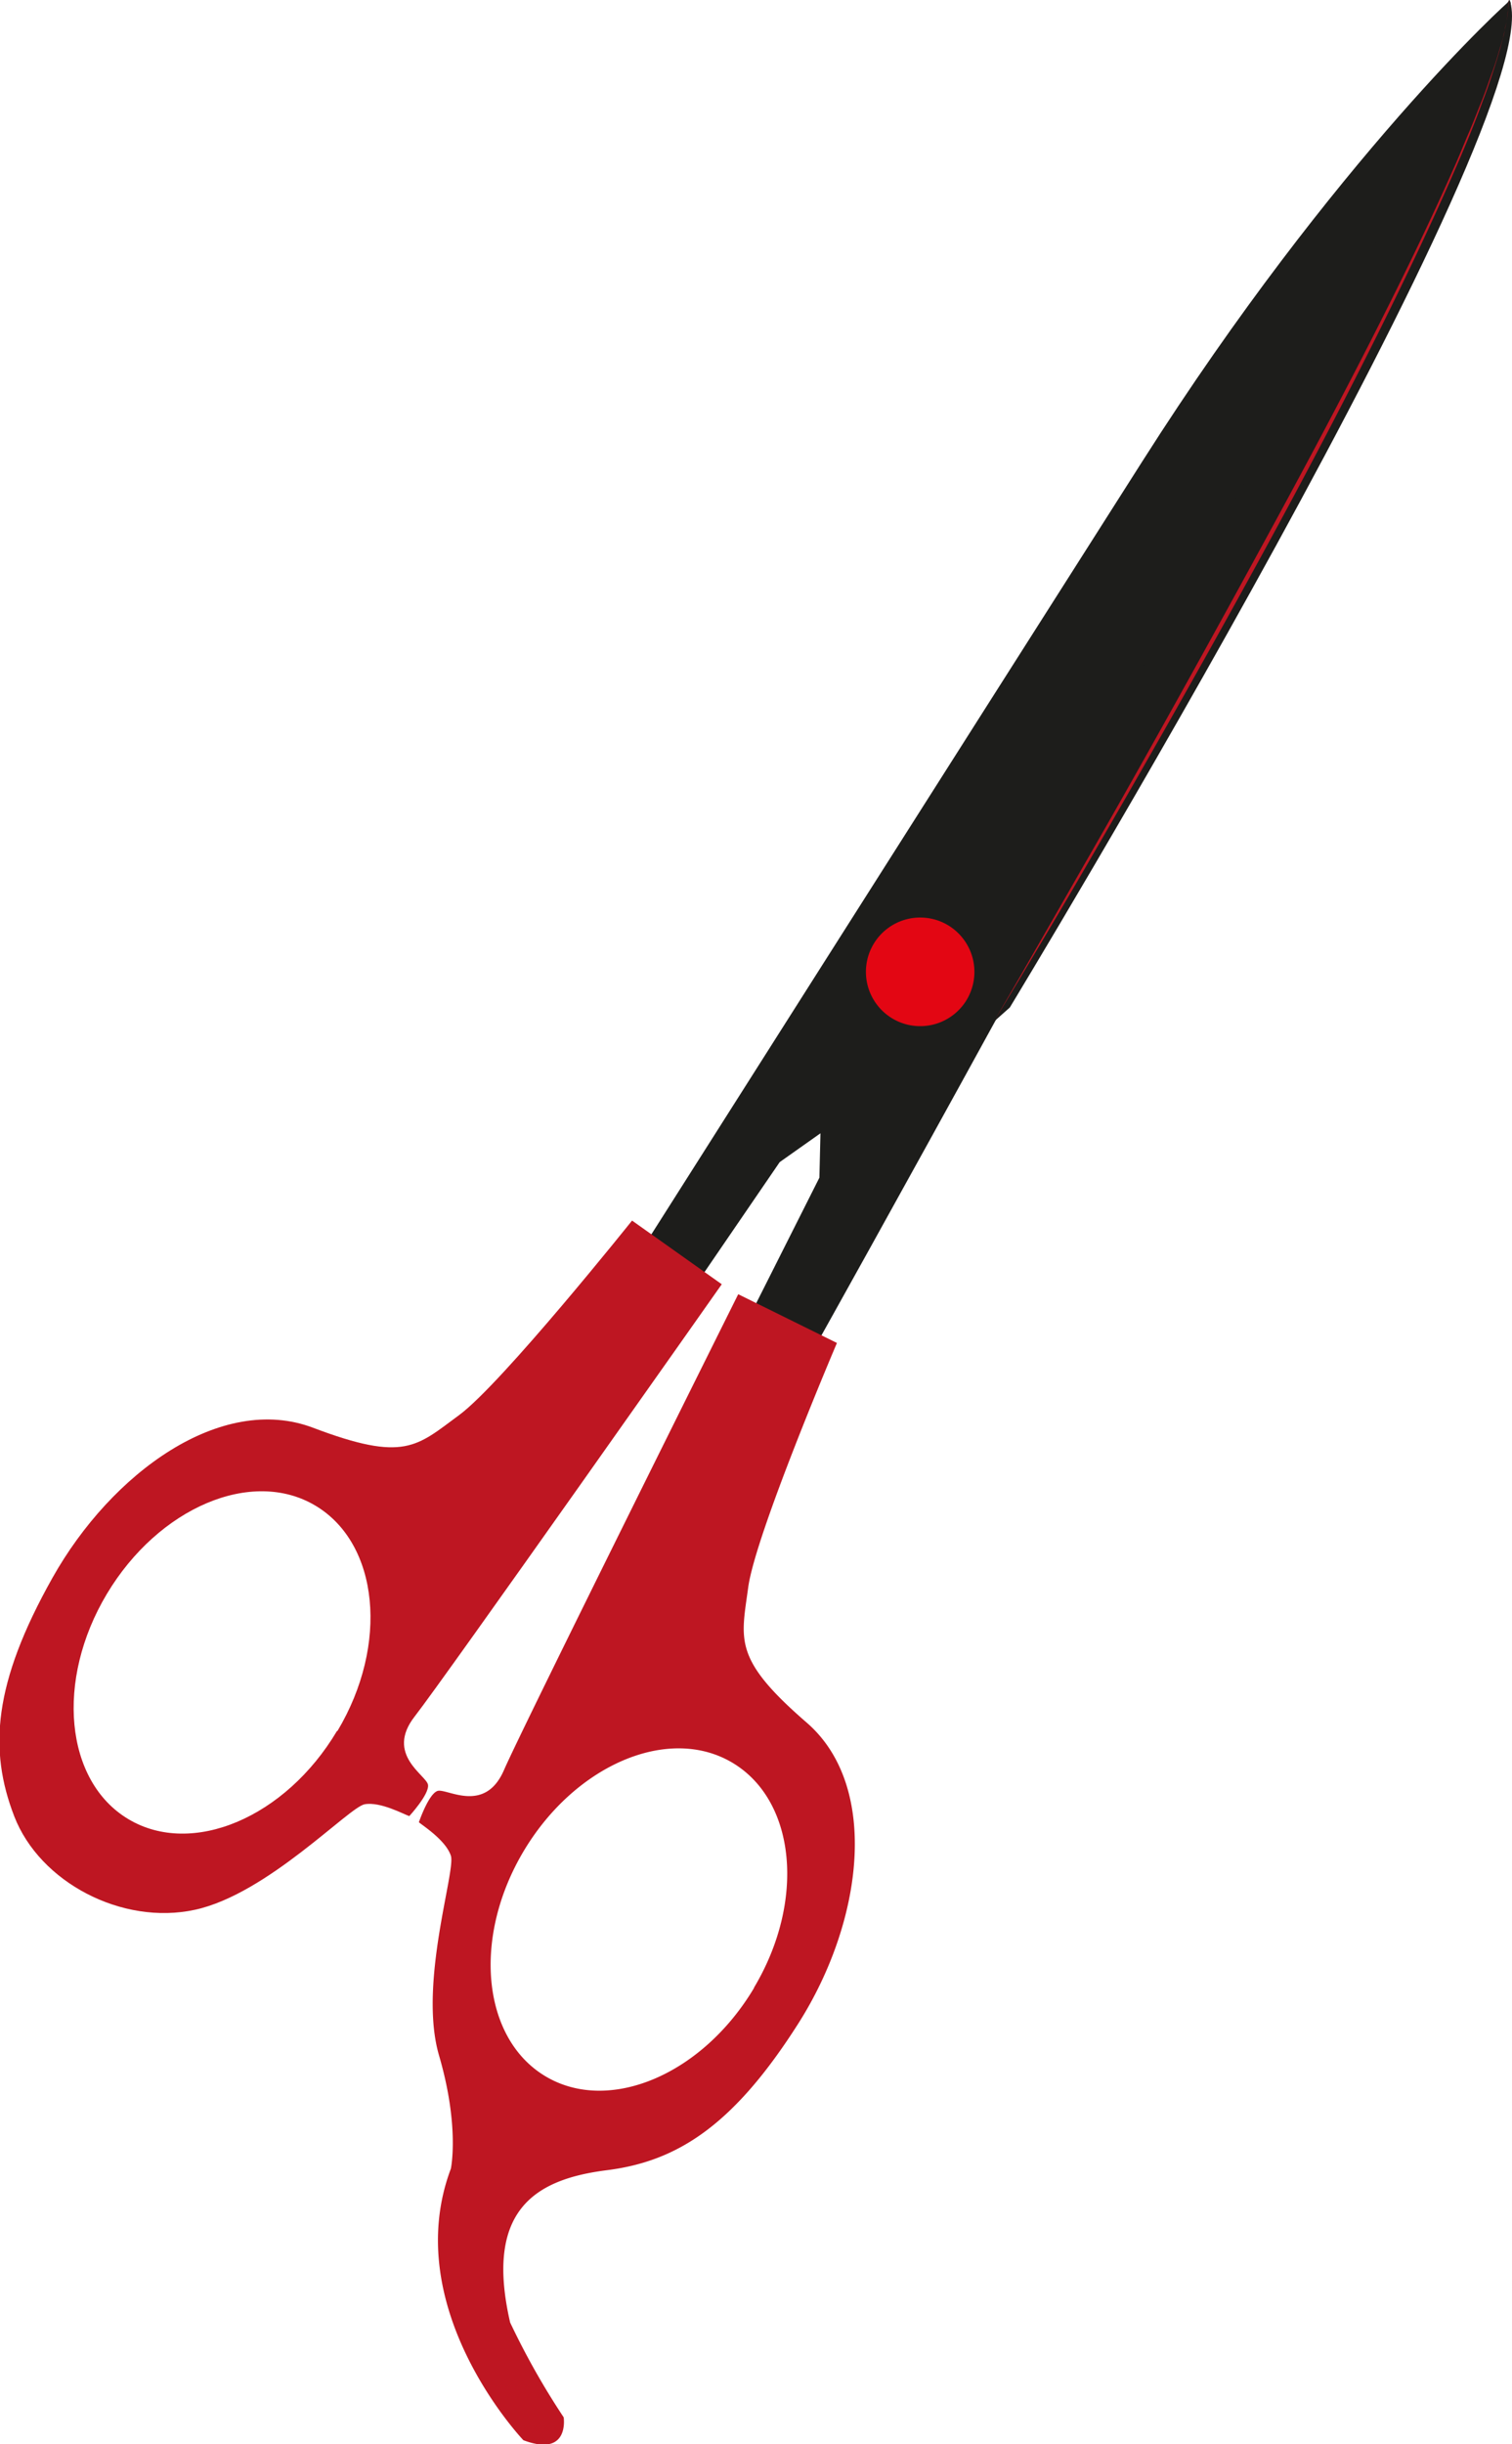
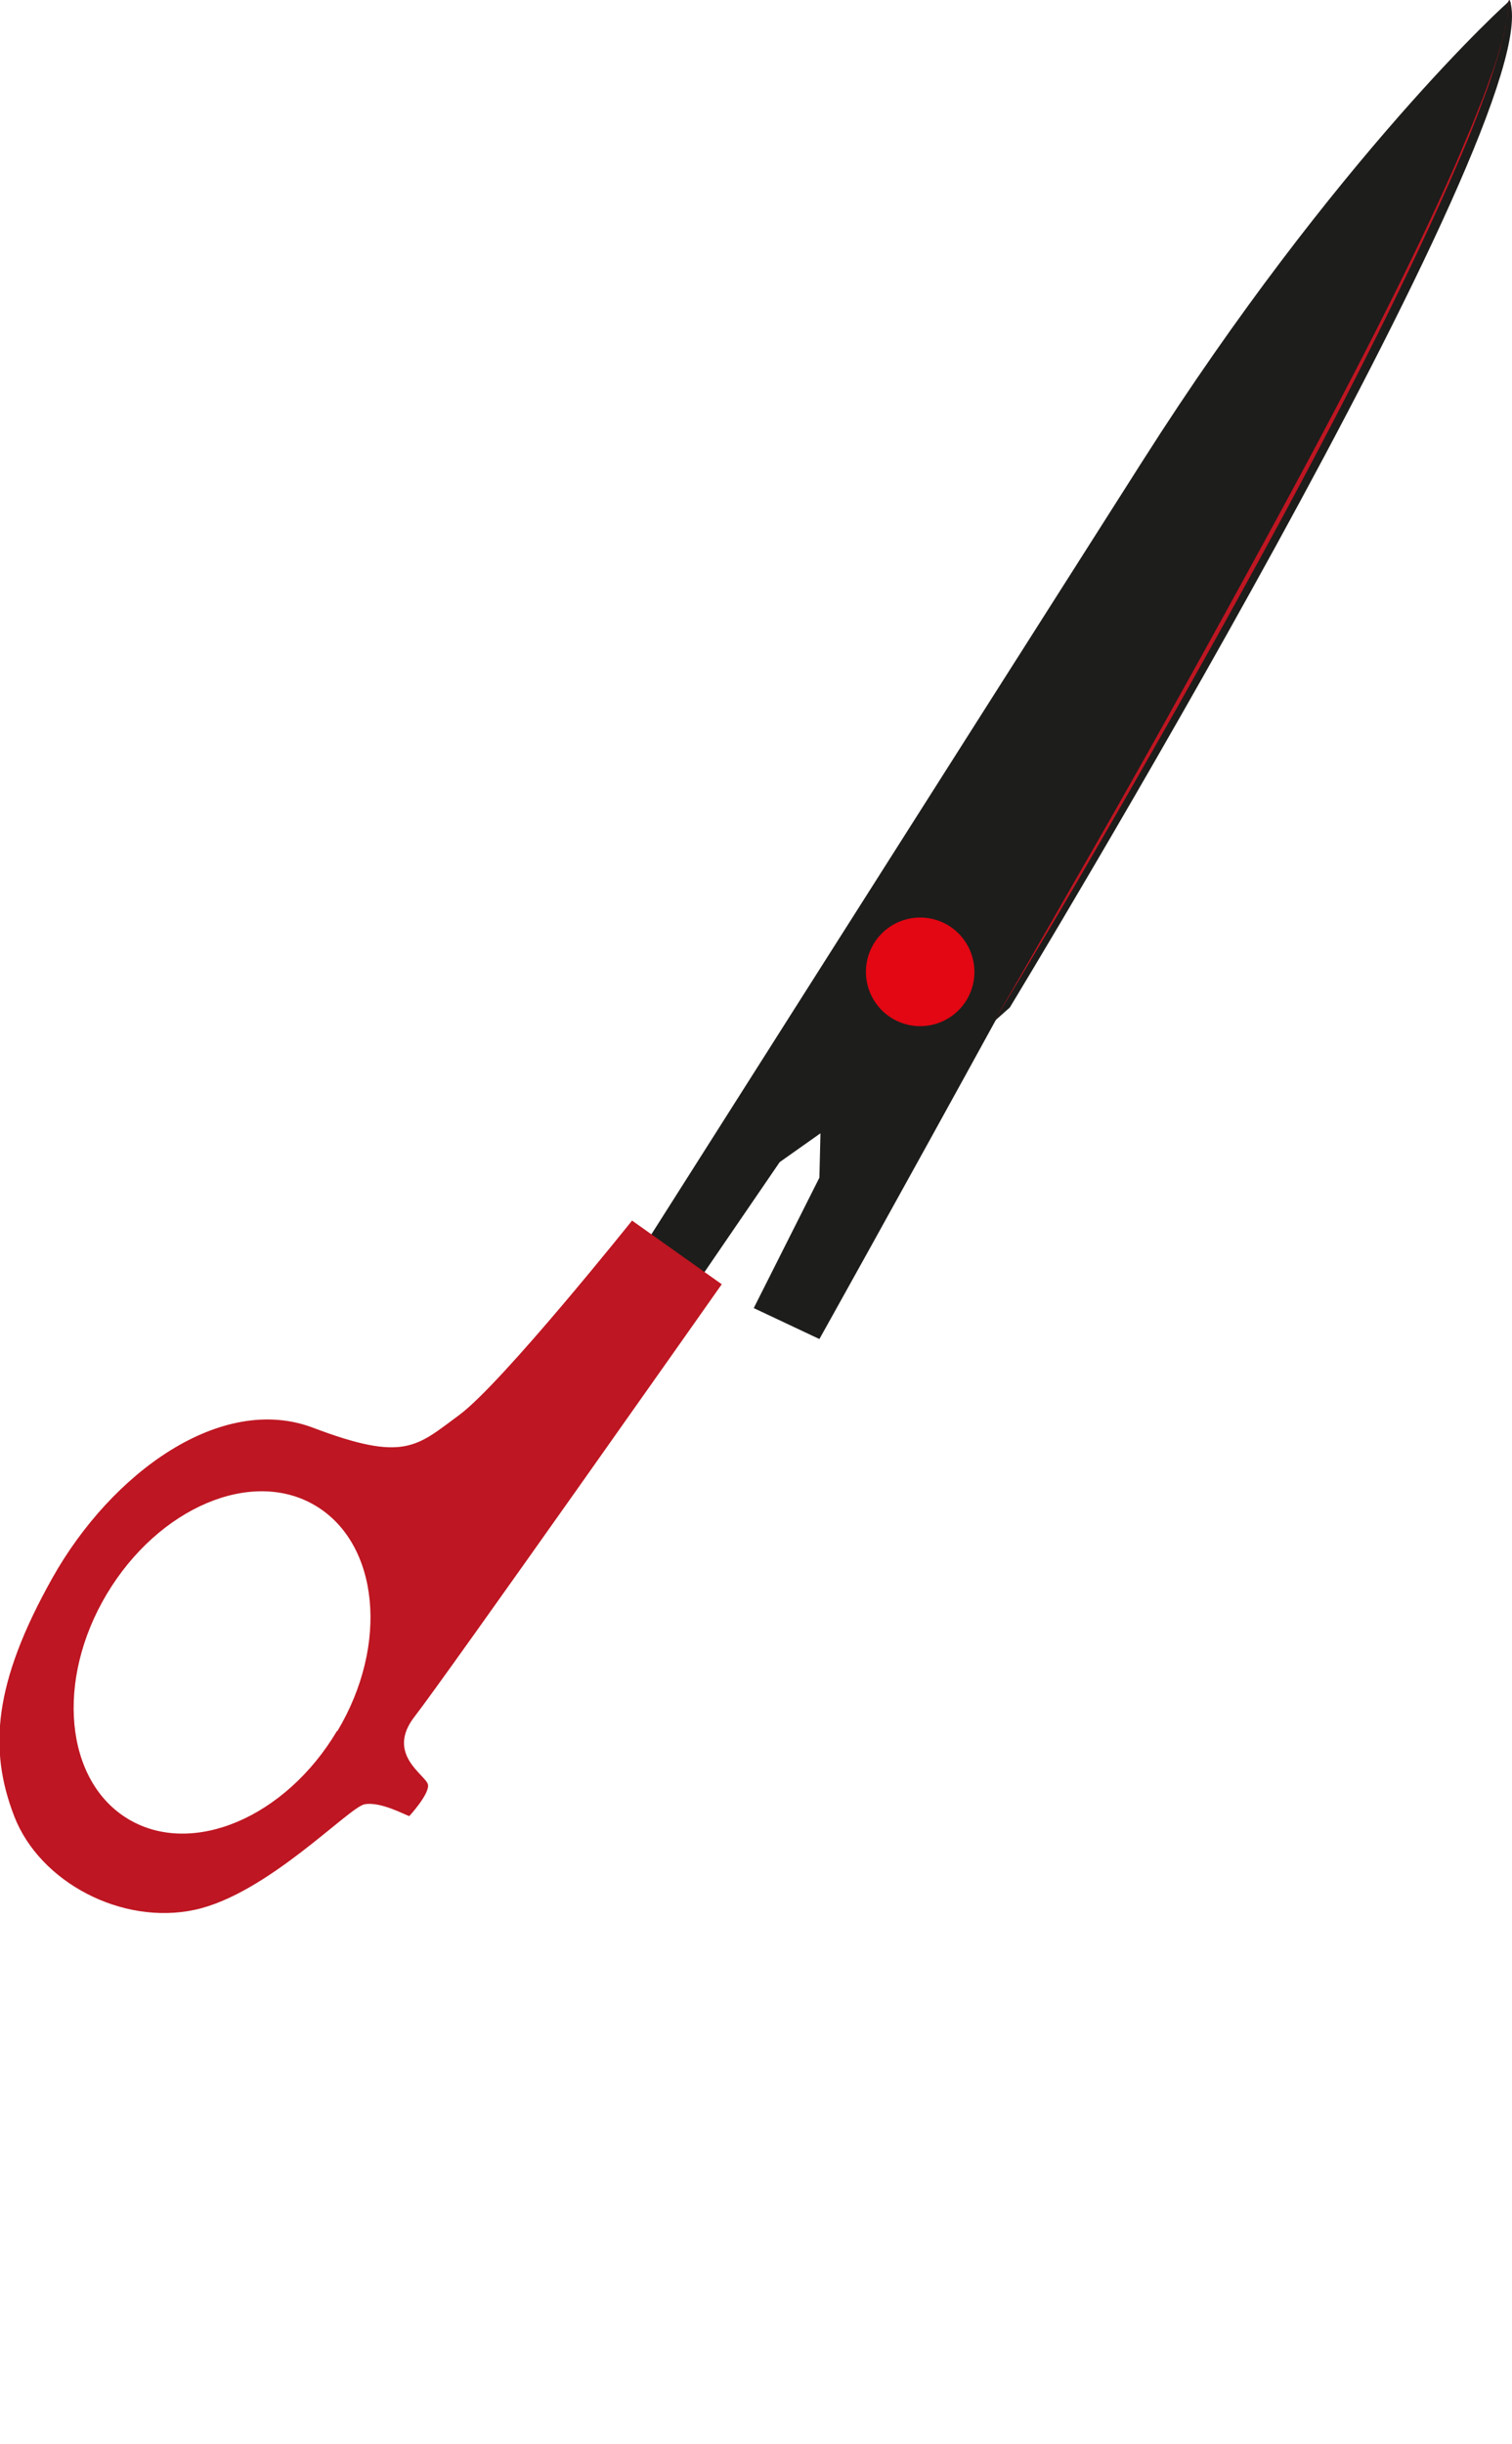
<svg xmlns="http://www.w3.org/2000/svg" id="Ebene_1" data-name="Ebene 1" viewBox="0 0 127.6 206.12">
  <defs>
    <style>.cls-1{fill:#1d1d1b;}.cls-2{fill:#be1622;}.cls-3{fill:#e30613;}</style>
  </defs>
  <title>4</title>
  <path class="cls-1" d="M173.51,78c-16.27,25.55-41.62,65.48-41.62,65.48l4.47,3.18,6.53-9.54,3.44-2.43-.09,3.74-5.54,11,5.54,2.61s6.55-11.71,15.26-27.58c17.9-32.61,44.9-82.81,43-85.27C204.47,39.12,189.78,52.42,173.51,78Z" transform="translate(-77.09 -39.12)" />
  <path class="cls-1" d="M157.66,124.39l2.58,1.53,2.07-1.84s45.93-75.66,42.16-85Z" transform="translate(-77.09 -39.12)" />
-   <path class="cls-2" d="M204.12,41.48q-.09.38-.18.81c-.09.28-.17.58-.27.9-.18.63-.39,1.33-.67,2.08s-.54,1.56-.89,2.42-.69,1.77-1.1,2.71-.82,2-1.28,3c-3.66,8.29-9.2,19-15,29.66s-11.65,21.18-16.16,29c-2.25,3.93-4.13,7.21-5.45,9.5l-2.09,3.6,2.15-3.56c1.35-2.28,3.3-5.51,5.57-9.43,4.56-7.84,10.56-18.34,16.33-29s11.2-21.44,14.81-29.77c.91-2.07,1.69-4,2.32-5.73.34-.86.61-1.68.86-2.44s.46-1.46.64-2.09c.08-.32.17-.63.25-.91s.11-.56.16-.81a8.7,8.7,0,0,0,.22-1.29c.06-.7.1-1.08.1-1.08s0,.38-.11,1.08A10.63,10.63,0,0,1,204.12,41.48Z" transform="translate(-77.09 -39.12)" />
+   <path class="cls-2" d="M204.12,41.48q-.09.38-.18.81c-.09.28-.17.58-.27.9-.18.63-.39,1.33-.67,2.08s-.54,1.56-.89,2.42-.69,1.77-1.1,2.71-.82,2-1.28,3c-3.66,8.29-9.2,19-15,29.66s-11.65,21.18-16.16,29c-2.25,3.93-4.13,7.21-5.45,9.5l-2.09,3.6,2.15-3.56c1.35-2.28,3.3-5.51,5.57-9.43,4.56-7.84,10.56-18.34,16.33-29s11.2-21.44,14.81-29.77c.91-2.07,1.69-4,2.32-5.73.34-.86.61-1.68.86-2.44s.46-1.46.64-2.09c.08-.32.17-.63.25-.91s.11-.56.16-.81a8.7,8.7,0,0,0,.22-1.29c.06-.7.1-1.08.1-1.08s0,.38-.11,1.08A10.63,10.63,0,0,1,204.12,41.48" transform="translate(-77.09 -39.12)" />
  <path class="cls-3" d="M157.09,117.14a4.58,4.58,0,1,0,1.59,6.28A4.59,4.59,0,0,0,157.09,117.14Z" transform="translate(-77.09 -39.12)" />
-   <path class="cls-2" d="M140.23,173c.59-4.46,7.49-20.63,7.49-20.63l-8.33-4.11s-18.14,36.38-19.77,40.13-4.85,1.5-5.61,1.76-1.57,2.64-1.57,2.64c.4.33,2.27,1.53,2.7,2.82s-2.76,10.82-1,16.84,1,9.55,1,9.55c-4.44,11.83,6.12,22.9,6.12,22.9,3.93,1.48,3.4-1.93,3.4-1.93a63.62,63.62,0,0,1-4.52-8c-2.2-9.57,2.22-12.09,8.17-12.84s10.68-3.77,16.15-12.37,6.92-20,.7-25.38S139.63,177.43,140.23,173Zm.49,33.77c-4.36,7.31-12.24,10.64-17.6,7.44s-6.18-11.72-1.83-19,12.24-10.64,17.61-7.44S145.08,199.44,140.72,206.74Z" transform="translate(-77.09 -39.12)" />
  <path class="cls-2" d="M138,147.42l-7.57-5.37s-11,13.76-14.59,16.4-4.6,4-12.33,1.07-17,3.77-22,12.67-5.38,14.5-3.22,20.09,9.12,9.22,15.25,7.89,13-8.67,14.33-8.9,3.28.84,3.76,1c0,0,1.7-1.84,1.58-2.64s-3.64-2.55-1.12-5.77S138,147.42,138,147.42Zm-32.47,37.67c-4.35,7.31-12.23,10.64-17.6,7.44s-6.18-11.72-1.82-19,12.24-10.64,17.6-7.44S109.93,177.79,105.57,185.09Z" transform="translate(-77.09 -39.12)" />
</svg>